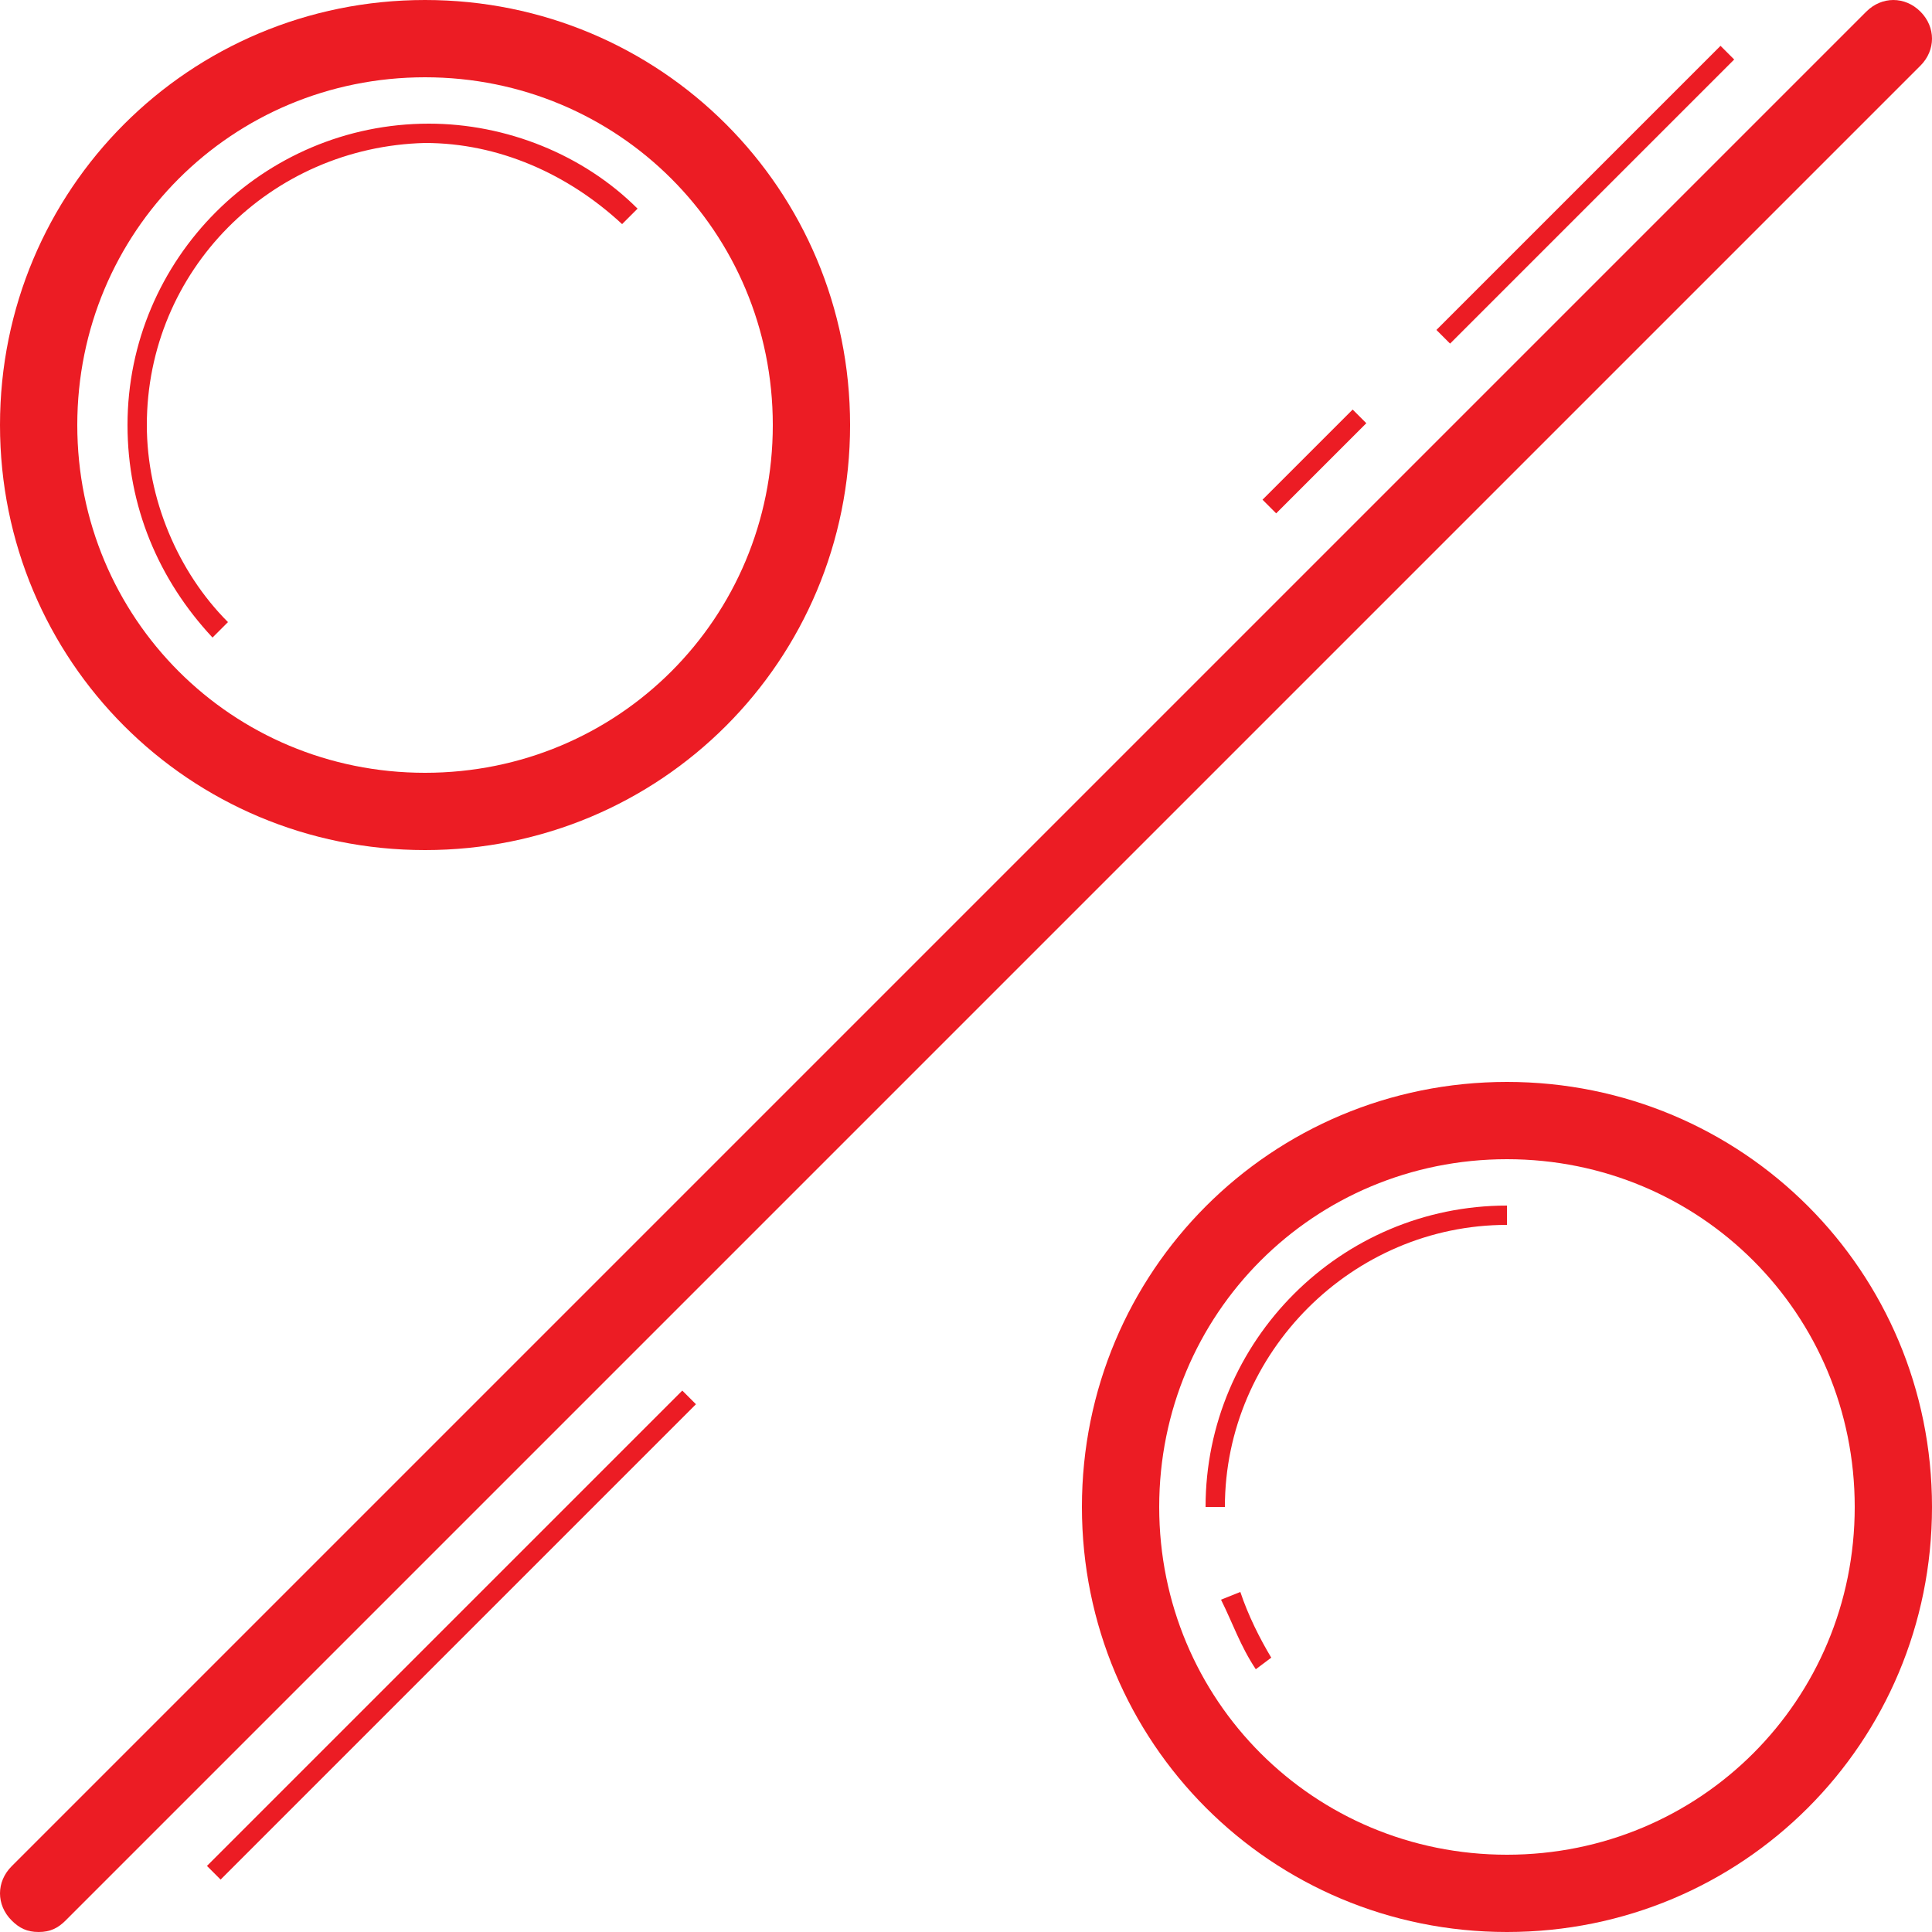
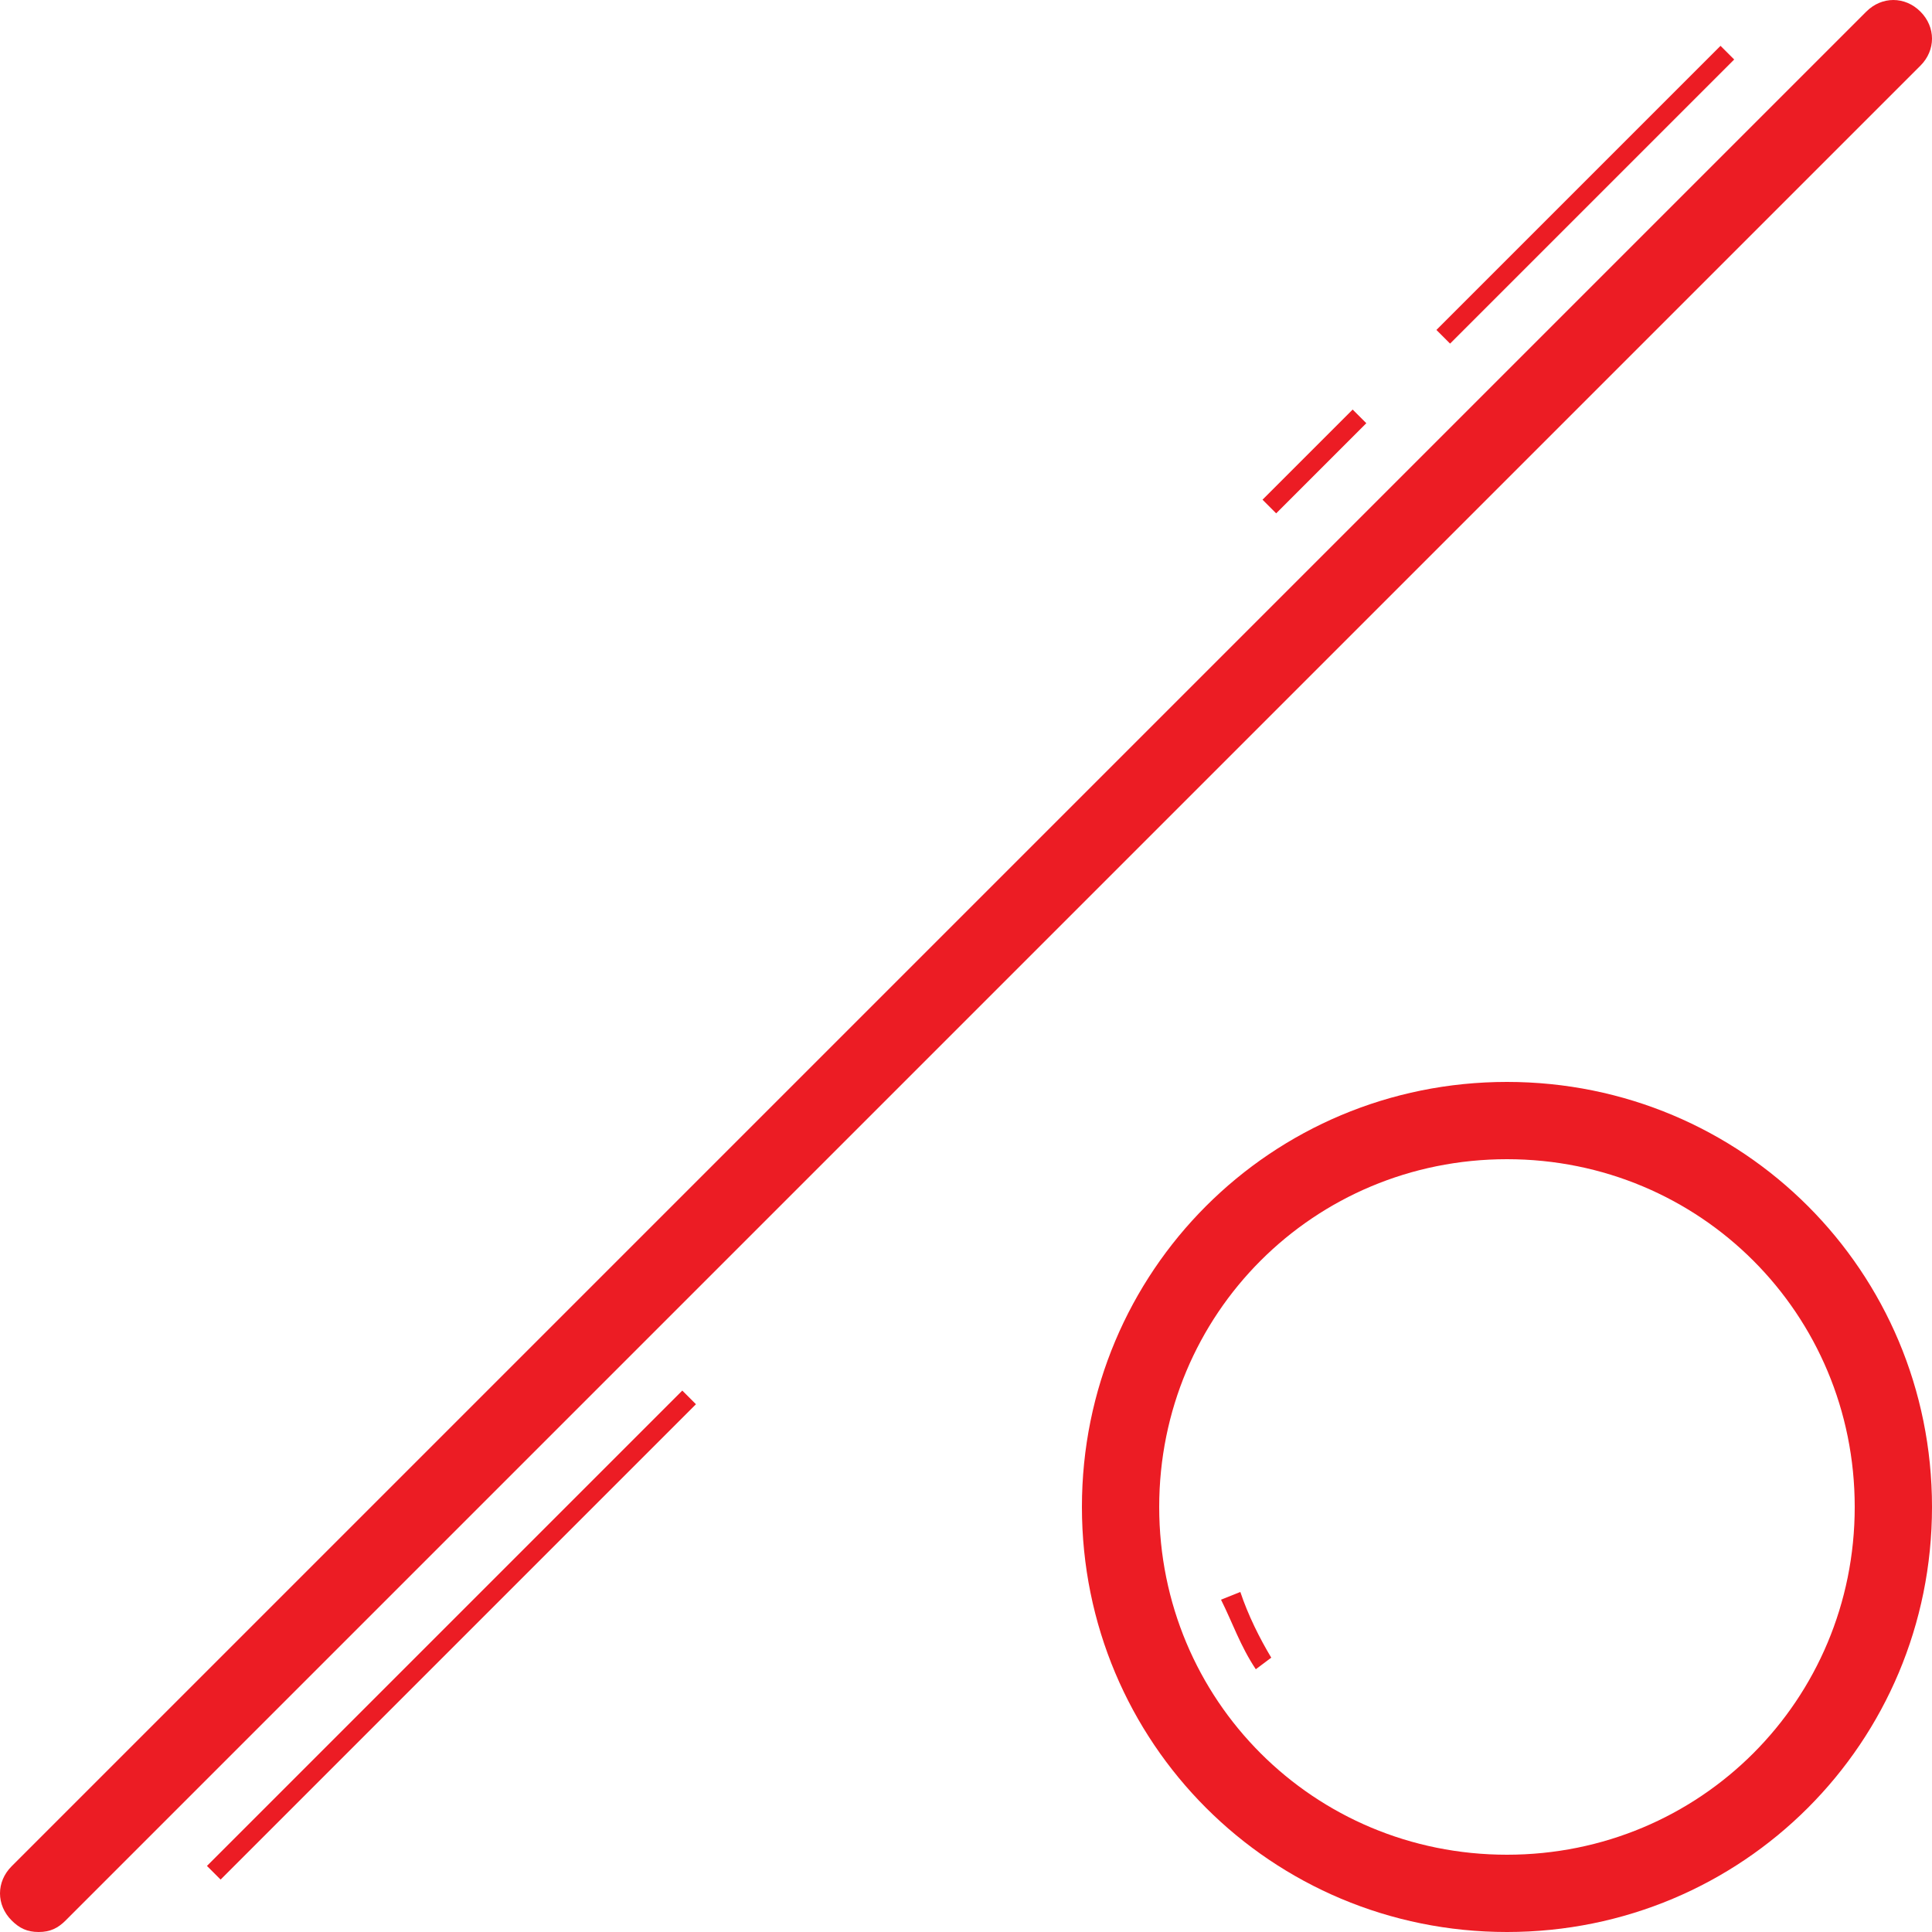
<svg xmlns="http://www.w3.org/2000/svg" baseProfile="tiny" id="ANGEBOTы" x="0px" y="0px" viewBox="0 0 50 50" overflow="visible" xml:space="preserve">
  <g>
    <g>
      <rect x="3" y="42.1" transform="matrix(0.707 -0.707 0.707 0.707 -26.53 20.646)" fill="#EC1C24" width="17.4" height="0.5" />
    </g>
    <g>
      <g>
        <rect x="32.4" y="11.7" transform="matrix(0.707 -0.707 0.707 0.707 1.495 27.567)" fill="#EC1C24" width="3.3" height="0.5" />
      </g>
      <g>
        <rect x="35.8" y="4.8" transform="matrix(0.707 -0.707 0.707 0.707 8.47 30.456)" fill="#EC1C24" width="10.4" height="0.5" />
      </g>
    </g>
    <g>
      <path fill="#EC1C24" d="M1,50c-0.3,0-0.5-0.1-0.7-0.3c-0.4-0.4-0.4-1,0-1.4l48-48c0.4-0.4,1-0.4,1.4,0s0.4,1,0,1.4l-48,48 C1.5,49.9,1.3,50,1,50z" />
    </g>
    <g>
-       <path fill="#EC1C24" d="M11,22C4.9,22,0,17.1,0,11S4.9,0,11,0s11,4.9,11,11S17.1,22,11,22z M11,2c-5,0-9,4-9,9s4,9,9,9s9-4,9-9 S16,2,11,2z" />
-     </g>
+       </g>
    <g>
-       <path fill="#EC1C24" d="M5.5,16.5C4.1,15,3.3,13.1,3.3,11c0-4.3,3.5-7.8,7.8-7.8c2,0,4,0.8,5.4,2.2l-0.4,0.4 c-1.4-1.3-3.2-2.1-5.1-2.1C7,3.8,3.8,7,3.8,11c0,1.9,0.8,3.8,2.1,5.1L5.5,16.5z" />
-     </g>
+       </g>
    <g>
      <path fill="#EC1C24" d="M39,50c-6.1,0-11-4.9-11-11s4.9-11,11-11s11,4.9,11,11S45.1,50,39,50z M39,30c-5,0-9,4-9,9s4,9,9,9 s9-4,9-9S44,30,39,30z" />
    </g>
    <g>
      <g>
        <path fill="#EC1C24" d="M32.5,43.2c-0.4-0.6-0.6-1.2-0.9-1.8l0.5-0.2c0.2,0.6,0.5,1.2,0.8,1.7L32.5,43.2z" />
      </g>
      <g>
-         <path fill="#EC1C24" d="M31.7,39h-0.5c0-4.3,3.5-7.8,7.8-7.8v0.5C35,31.7,31.7,35,31.7,39z" />
-       </g>
+         </g>
    </g>
  </g>
</svg>